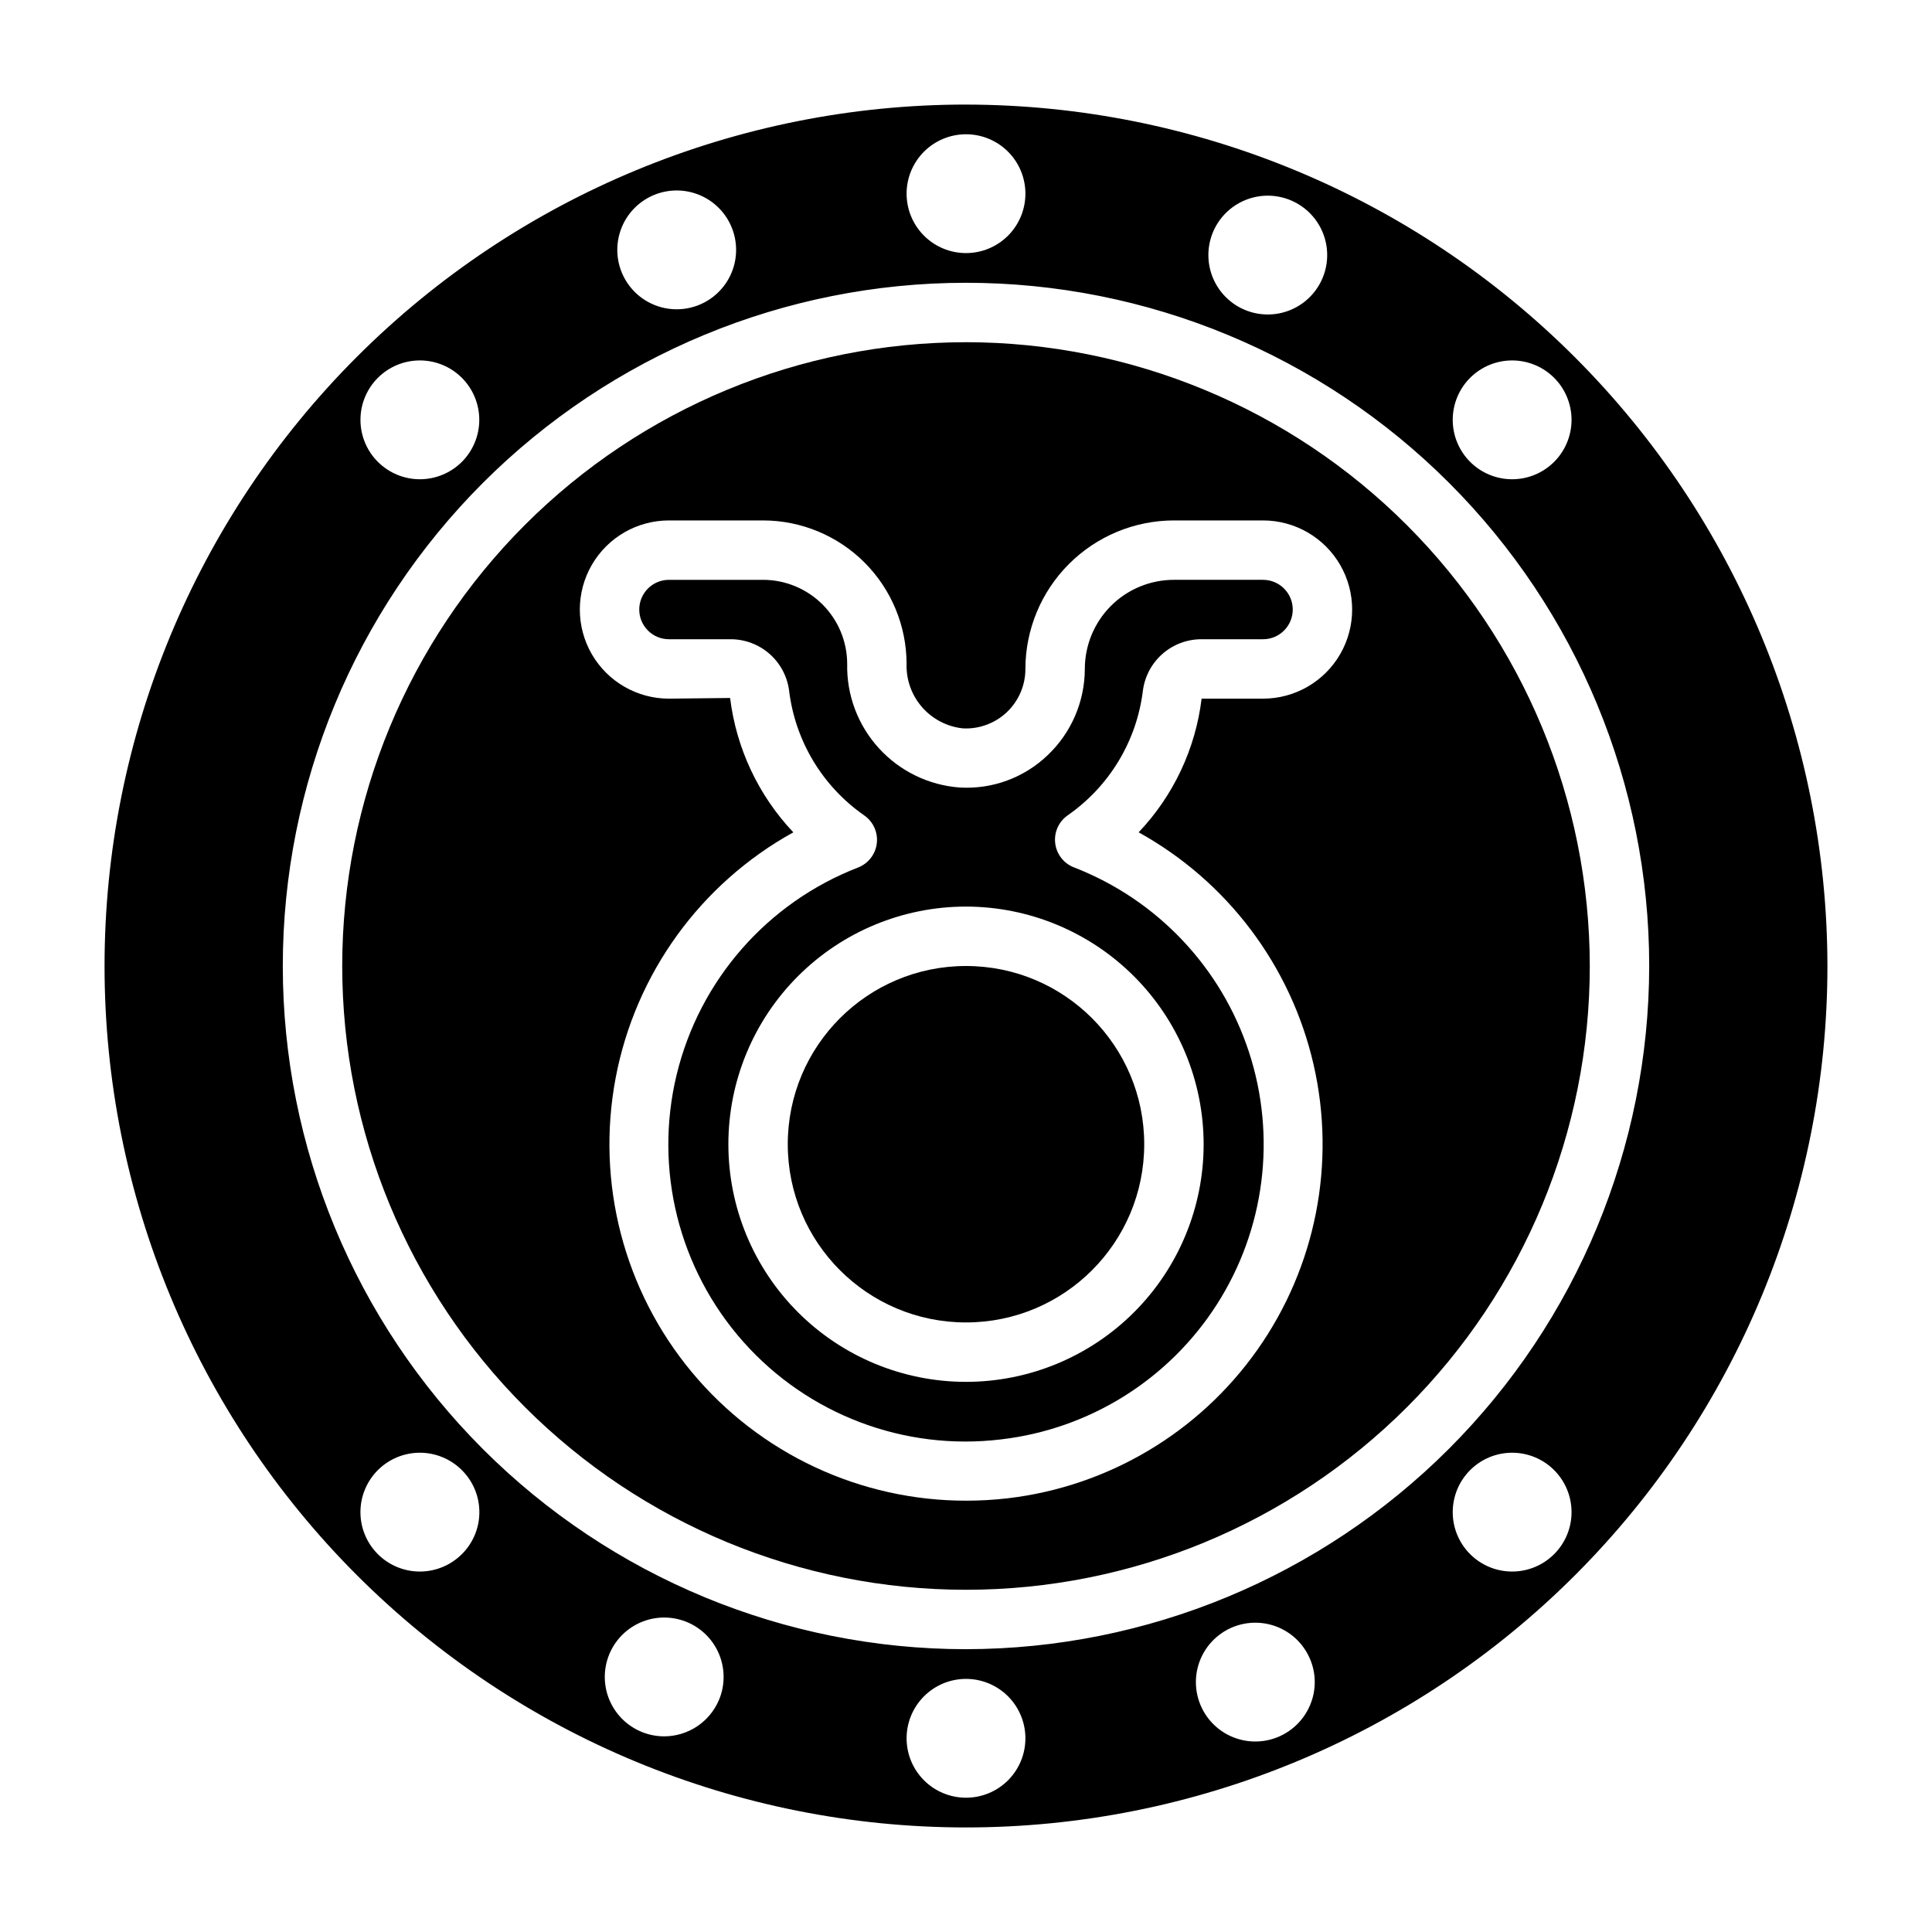
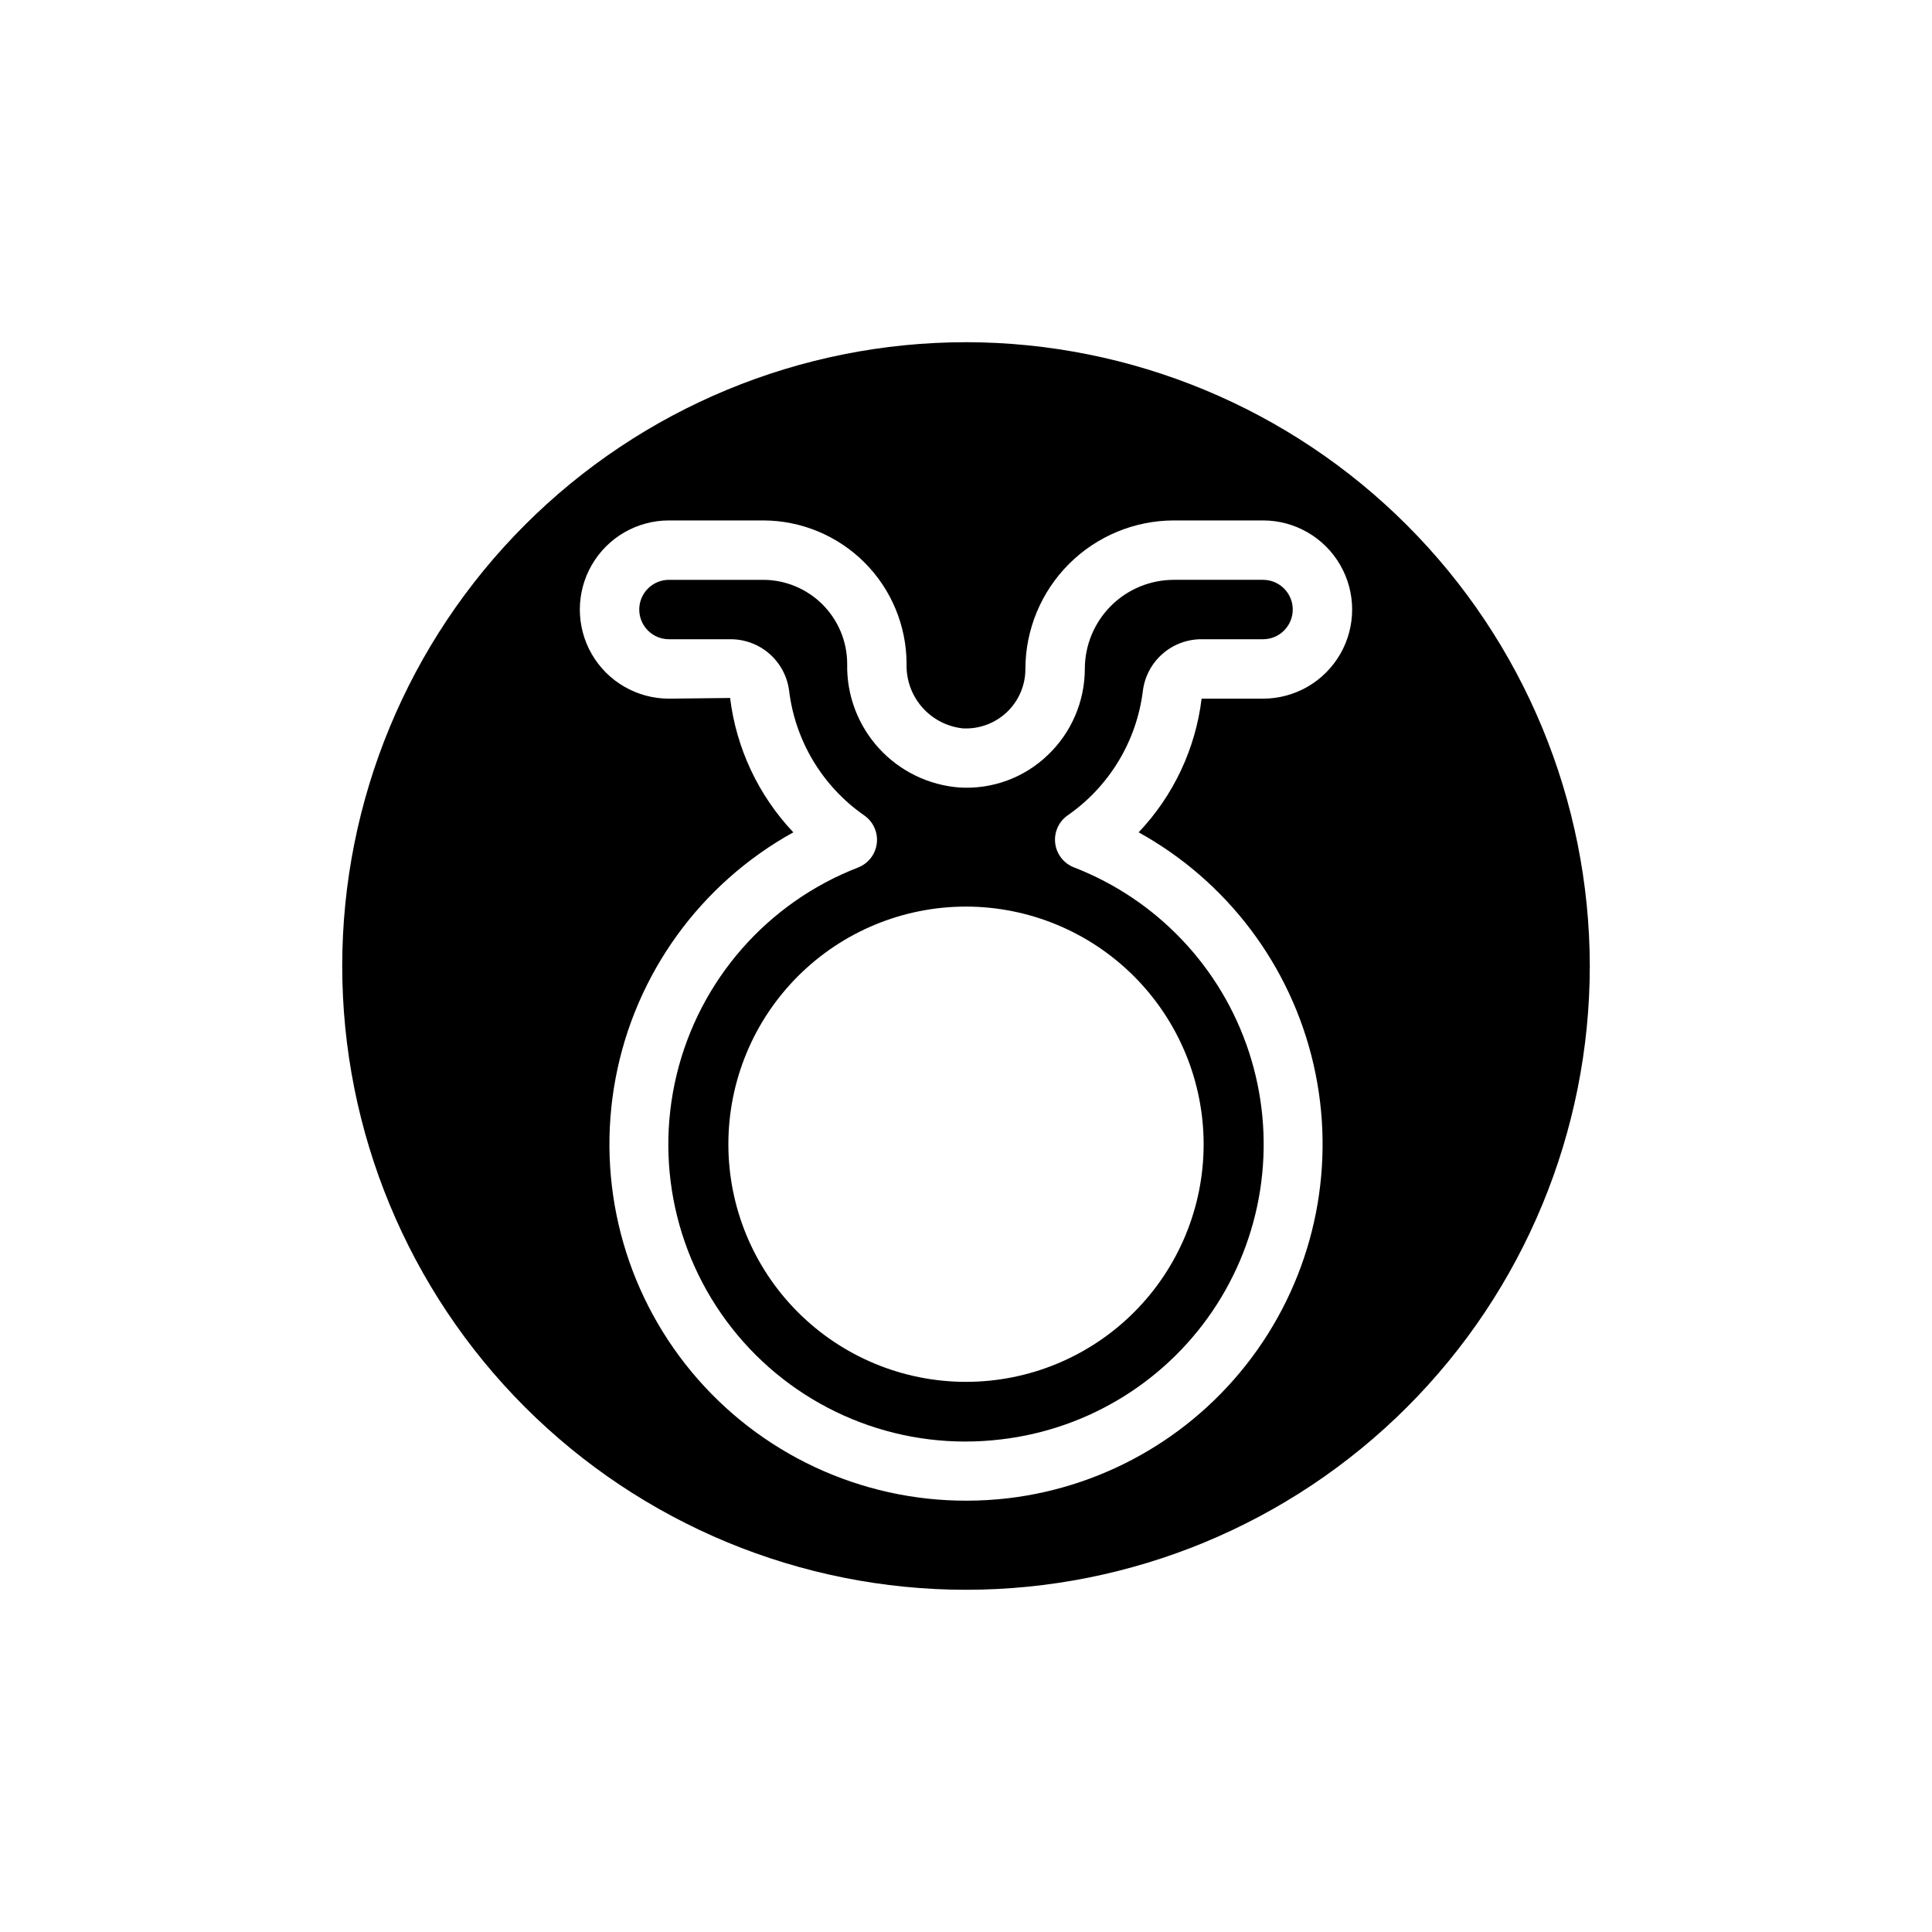
<svg xmlns="http://www.w3.org/2000/svg" fill="#000000" width="800px" height="800px" version="1.1" viewBox="144 144 512 512">
  <g>
-     <path d="m447.23 447.23c0 26.086-21.145 47.23-47.23 47.23s-47.234-21.145-47.234-47.23c0-26.086 21.148-47.23 47.234-47.23s47.23 21.145 47.23 47.23" />
    <path d="m478.72 297.66h-23.617c-6.262 0-12.27 2.484-16.699 6.914-4.426 4.43-6.914 10.438-6.914 16.699-0.02 8.633-3.566 16.879-9.816 22.828-6.242 6.004-14.715 9.121-23.359 8.598-8.215-0.609-15.887-4.344-21.43-10.441-5.547-6.094-8.543-14.082-8.371-22.32-0.008-5.906-2.359-11.57-6.535-15.746-4.176-4.176-9.84-6.523-15.742-6.531h-24.957c-4.348 0-7.871 3.523-7.871 7.871s3.523 7.871 7.871 7.871h16.281c3.809-0.016 7.496 1.359 10.363 3.871 2.867 2.512 4.715 5.984 5.199 9.762 1.625 13.355 8.871 25.383 19.914 33.062 2.391 1.66 3.668 4.504 3.324 7.394-0.34 2.887-2.25 5.352-4.961 6.406-24.055 9.316-42.02 29.832-48.082 54.906-6.062 25.074 0.547 51.527 17.688 70.809 17.141 19.277 42.641 28.934 68.254 25.844 23.461-2.727 44.457-15.848 57.199-35.738 12.738-19.891 15.871-44.449 8.535-66.902-7.336-22.453-24.367-40.426-46.395-48.957-2.711-1.055-4.617-3.519-4.961-6.406-0.344-2.891 0.934-5.734 3.324-7.394 11.035-7.672 18.277-19.684 19.914-33.023 0.484-3.777 2.336-7.25 5.203-9.762 2.863-2.512 6.551-3.887 10.359-3.871h16.281c4.348 0 7.871-3.523 7.871-7.871s-3.523-7.871-7.871-7.871zm-15.742 149.57c0 16.703-6.637 32.723-18.445 44.531-11.812 11.809-27.832 18.445-44.531 18.445-16.703 0-32.723-6.637-44.531-18.445-11.812-11.809-18.445-27.828-18.445-44.531s6.633-32.719 18.445-44.531c11.809-11.809 27.828-18.445 44.531-18.445 16.695 0.02 32.703 6.66 44.508 18.465 11.809 11.809 18.449 27.816 18.469 44.512z" />
-     <path d="m400 171.71c-60.547 0-118.61 24.051-161.43 66.863s-66.863 100.88-66.863 161.43c0 60.543 24.051 118.61 66.863 161.42s100.88 66.867 161.43 66.867c60.543 0 118.61-24.055 161.42-66.867s66.867-100.88 66.867-161.42c-0.07-60.527-24.145-118.55-66.941-161.35-42.797-42.797-100.82-66.871-161.35-66.938zm133.6 72.422h-0.004c2.953-2.953 6.957-4.613 11.133-4.613 4.176 0 8.184 1.656 11.133 4.609 2.953 2.953 4.613 6.957 4.613 11.133s-1.66 8.184-4.613 11.137c-2.949 2.949-6.957 4.609-11.133 4.609-4.176 0-8.18-1.66-11.133-4.613-2.949-2.953-4.609-6.957-4.609-11.133 0-4.172 1.66-8.176 4.609-11.129zm-68.121-38.684c2.055-4.84 6.387-8.336 11.555-9.32 5.164-0.98 10.48 0.68 14.168 4.43s5.258 9.09 4.188 14.238c-1.07 5.148-4.637 9.426-9.512 11.395-3.871 1.566-8.207 1.531-12.051-0.102-3.844-1.629-6.883-4.719-8.449-8.59-1.562-3.871-1.527-8.207 0.102-12.051zm-65.477-25.867c4.176 0 8.18 1.66 11.133 4.609 2.949 2.953 4.609 6.957 4.609 11.133s-1.66 8.184-4.609 11.133c-2.953 2.953-6.957 4.613-11.133 4.613s-8.18-1.66-11.133-4.613c-2.953-2.949-4.613-6.957-4.613-11.133s1.66-8.18 4.613-11.133c2.953-2.949 6.957-4.609 11.133-4.609zm-91.16 24.48c1.633-3.84 4.727-6.879 8.598-8.441s8.203-1.523 12.047 0.109c3.844 1.633 6.879 4.723 8.441 8.594 1.973 4.875 1.379 10.414-1.582 14.758-2.961 4.348-7.894 6.93-13.152 6.883-5.262-0.047-10.148-2.715-13.031-7.113-2.883-4.398-3.375-9.949-1.32-14.789zm-64.707 40.07c2.953-2.953 6.957-4.613 11.133-4.613s8.18 1.656 11.133 4.609c2.953 2.953 4.613 6.957 4.613 11.133s-1.66 8.184-4.613 11.137c-2.953 2.949-6.957 4.609-11.133 4.609s-8.18-1.66-11.133-4.613c-2.953-2.953-4.609-6.957-4.609-11.133 0-4.172 1.656-8.176 4.609-11.129zm22.262 311.73c-2.953 2.953-6.957 4.613-11.133 4.613s-8.18-1.656-11.133-4.609c-2.953-2.953-4.613-6.957-4.613-11.133s1.66-8.18 4.613-11.133c2.953-2.953 6.957-4.613 11.133-4.613s8.18 1.66 11.133 4.613c2.969 2.945 4.637 6.949 4.641 11.129 0 4.18-1.668 8.188-4.633 11.133zm68.117 38.691c-1.215 2.848-3.238 5.273-5.816 6.981-2.582 1.703-5.606 2.613-8.699 2.617-4.543-0.008-8.859-1.973-11.844-5.394-2.984-3.422-4.348-7.965-3.738-12.465 0.609-4.5 3.133-8.516 6.922-11.02 3.785-2.504 8.469-3.25 12.848-2.047 4.379 1.199 8.027 4.234 10.004 8.32 1.98 4.086 2.098 8.828 0.324 13.008zm65.488 25.859c-4.176 0-8.18-1.656-11.133-4.609-2.953-2.953-4.613-6.957-4.613-11.133s1.66-8.18 4.613-11.133c2.953-2.953 6.957-4.613 11.133-4.613s8.18 1.66 11.133 4.613c2.949 2.953 4.609 6.957 4.609 11.133s-1.66 8.18-4.609 11.133c-2.953 2.953-6.957 4.609-11.133 4.609zm91.156-24.48c-1.914 4.504-5.812 7.859-10.551 9.086-4.738 1.223-9.773 0.176-13.633-2.836-3.856-3.012-6.09-7.648-6.051-12.543 0.043-4.891 2.356-9.488 6.266-12.434 3.906-2.945 8.961-3.91 13.676-2.606 4.719 1.305 8.559 4.727 10.395 9.266 1.586 3.871 1.547 8.219-0.102 12.066zm64.707-40.07c-2.949 2.953-6.957 4.613-11.133 4.613s-8.18-1.656-11.133-4.609c-2.953-2.953-4.613-6.957-4.613-11.133s1.66-8.18 4.613-11.133c2.953-2.953 6.957-4.613 11.133-4.613s8.184 1.66 11.133 4.613c2.953 2.953 4.609 6.957 4.609 11.133s-1.656 8.18-4.609 11.129zm-155.86 25.191c-48.02 0-94.074-19.074-128.03-53.031-33.957-33.953-53.031-80.004-53.031-128.02s19.074-94.074 53.031-128.03c33.953-33.957 80.008-53.031 128.03-53.031s94.07 19.074 128.02 53.031c33.957 33.953 53.031 80.008 53.031 128.03-0.055 48-19.148 94.023-53.09 127.96s-79.965 53.035-127.96 53.09z" />
    <path d="m400 234.69c-43.844 0-85.895 17.414-116.89 48.418-31.004 31-48.418 73.051-48.418 116.89s17.414 85.891 48.418 116.89c31 31.004 73.051 48.422 116.89 48.422s85.891-17.418 116.89-48.422c31.004-31 48.422-73.047 48.422-116.89-0.051-43.828-17.484-85.848-48.477-116.84-30.992-30.992-73.008-48.426-116.84-48.473zm78.719 94.461h-16.281c-1.617 13.293-7.465 25.715-16.688 35.426 23.492 12.992 40.348 35.363 46.355 61.527 6.008 26.164 0.602 53.648-14.875 75.586-15.473 21.938-39.547 36.258-66.211 39.379-3.586 0.41-7.191 0.621-10.801 0.629-28.152 0.074-54.871-12.414-72.875-34.059s-25.414-50.191-20.211-77.859c5.199-27.668 22.473-51.574 47.105-65.203-9.242-9.773-15.113-22.254-16.75-35.605l-16.211 0.18c-8.438 0-16.234-4.5-20.453-11.805-4.215-7.309-4.215-16.312 0-23.617 4.219-7.309 12.016-11.809 20.453-11.809h24.957c10.078 0.012 19.742 4.023 26.871 11.148 7.125 7.129 11.137 16.793 11.148 26.875-0.125 4.199 1.34 8.289 4.102 11.457 2.762 3.168 6.617 5.176 10.793 5.625 4.32 0.234 8.547-1.324 11.688-4.301 3.137-2.977 4.914-7.117 4.906-11.445 0.012-10.434 4.164-20.438 11.543-27.816 7.379-7.379 17.383-11.531 27.816-11.543h23.617c8.438 0 16.234 4.5 20.453 11.809 4.219 7.305 4.219 16.309 0 23.617-4.219 7.305-12.016 11.805-20.453 11.805z" />
  </g>
</svg>